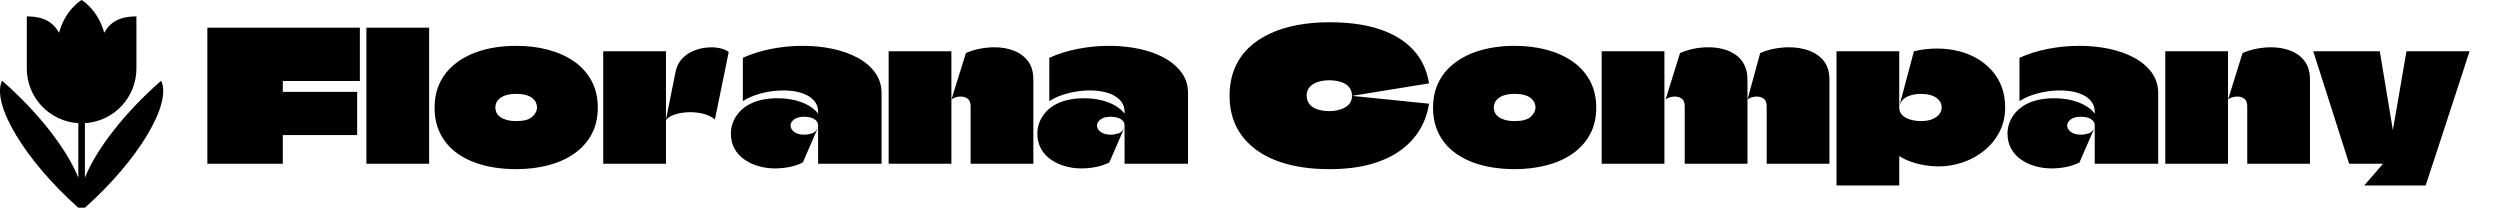
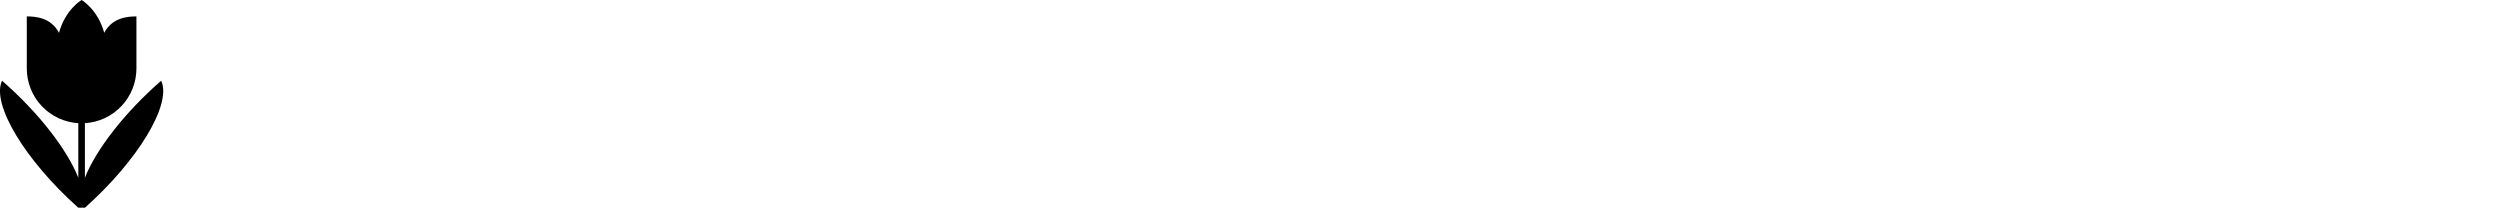
<svg xmlns="http://www.w3.org/2000/svg" baseProfile="full" height="28" version="1.1" viewBox="0 0 337 28" width="337">
  <defs />
  <g transform="translate(-4.549, -1.555)">
    <path d="M 84.484,39.988 C 68.445,53.972 56.238,69.933 51.425,82.019 L 51.425,58.386 C 57.468,58.023 63.144,55.367 67.296,50.96 C 71.448,46.55 73.757,40.726 73.761,34.671 L 73.761,12.112 C 70.237,12.112 63.292,12.495 59.808,19.226 C 56.96,8.96 49.999,4.999 49.999,4.999 C 49.999,4.999 43.038,8.959 40.194,19.226 C 36.71,12.495 29.76,12.112 26.241,12.112 L 26.238,34.671 C 26.241,40.726 28.55,46.55 32.702,50.96 C 36.855,55.366 42.53,58.023 48.573,58.386 L 48.573,82.019 C 43.761,69.933 31.553,53.968 15.514,39.984 C 10.76,50.058 25.471,74.449 48.518,95.0 L 51.483,95.0 C 74.526,74.449 89.237,50.059 84.483,39.988 L 84.484,39.988" fill="rgb(0,0,0)" transform="scale(0.311)" />
-     <path d="M21.047 7.92H10.658Q10.658 7.92 10.658 7.92Q10.658 7.92 10.658 7.92Q10.658 7.92 10.658 7.932Q10.658 7.944 10.658 7.944V9.362Q10.658 9.387 10.658 9.387Q10.658 9.387 10.658 9.387H20.68V15.204H10.658Q10.658 15.204 10.658 15.204Q10.658 15.204 10.658 15.229Q10.658 16.06 10.658 16.61Q10.658 17.16 10.658 17.698Q10.658 18.236 10.658 19.067H0.489Q0.489 17.331 0.489 15.596Q0.489 13.86 0.489 12.137Q0.489 10.413 0.489 8.678Q0.489 6.942 0.489 5.207Q0.489 4.082 0.489 2.97Q0.489 1.858 0.489 0.733H21.047Z M21.927 19.067Q21.927 17.111 21.927 15.168Q21.927 13.224 21.927 11.281Q21.927 9.338 21.927 7.407Q21.927 5.744 21.927 4.07Q21.927 2.396 21.927 0.733H30.384Q30.384 1.76 30.384 2.774Q30.384 3.789 30.384 4.816Q30.384 8.36 30.384 11.929Q30.384 15.498 30.384 19.067Z M42.118 19.8Q40.602 19.8 39.184 19.58Q37.767 19.36 36.544 18.908Q35.322 18.456 34.32 17.771Q33.318 17.087 32.609 16.17Q31.9 15.253 31.509 14.092Q31.118 12.931 31.118 11.513Q31.118 9.851 31.668 8.519Q32.218 7.187 33.232 6.184Q34.247 5.182 35.616 4.51Q36.984 3.838 38.634 3.508Q40.284 3.178 42.118 3.178Q44.416 3.178 46.408 3.703Q48.4 4.229 49.903 5.268Q51.407 6.307 52.262 7.871Q53.118 9.436 53.118 11.513Q53.118 13.591 52.262 15.143Q51.407 16.696 49.903 17.734Q48.4 18.773 46.408 19.287Q44.416 19.8 42.118 19.8ZM42.142 13.322Q43.658 13.322 44.293 12.736Q44.929 12.149 44.929 11.464Q44.929 11.147 44.782 10.829Q44.636 10.511 44.318 10.242Q44.0 9.973 43.462 9.814Q42.924 9.656 42.142 9.656Q41.36 9.656 40.81 9.814Q40.26 9.973 39.93 10.242Q39.6 10.511 39.453 10.829Q39.307 11.147 39.307 11.489Q39.307 11.831 39.453 12.161Q39.6 12.491 39.942 12.748Q40.284 13.004 40.822 13.163Q41.36 13.322 42.142 13.322Z M62.309 3.911Q62.309 5.378 62.309 6.857Q62.309 8.336 62.309 9.814Q62.309 11.293 62.309 12.784Q62.309 14.349 62.309 15.913Q62.309 17.478 62.309 19.067H53.851Q53.851 16.647 53.851 14.227Q53.851 11.807 53.851 9.387Q53.851 8.018 53.851 6.649Q53.851 5.28 53.851 3.911ZM62.284 13.249 63.604 6.673Q63.824 5.622 64.472 4.926Q65.12 4.229 66.0 3.862Q66.88 3.496 67.809 3.41Q68.738 3.324 69.52 3.483Q70.302 3.642 70.767 4.009L68.909 13.102Q68.2 12.516 67.186 12.296Q66.171 12.076 65.144 12.137Q64.118 12.198 63.336 12.491Q62.553 12.784 62.284 13.249Z M72.673 4.791V10.633Q73.773 9.924 75.24 9.558Q76.707 9.191 78.149 9.191Q79.078 9.191 79.921 9.362Q80.764 9.533 81.412 9.888Q82.06 10.242 82.439 10.792Q82.818 11.342 82.818 12.1Q82.818 12.124 82.818 12.161Q82.818 12.198 82.818 12.234Q82.818 12.271 82.818 12.32Q82.451 11.831 81.877 11.44Q81.302 11.049 80.581 10.78Q79.86 10.511 79.053 10.377Q78.247 10.242 77.391 10.242Q76.071 10.242 75.044 10.499Q74.018 10.756 73.272 11.22Q72.527 11.684 72.038 12.296Q71.549 12.907 71.304 13.591Q71.06 14.276 71.06 14.984Q71.06 16.158 71.549 17.038Q72.038 17.918 72.881 18.504Q73.724 19.091 74.788 19.397Q75.851 19.702 77.0 19.702Q77.953 19.702 78.919 19.519Q79.884 19.336 80.764 18.896Q81.278 17.698 81.803 16.5Q82.329 15.302 82.842 14.104Q82.549 14.813 81.987 14.984Q81.424 15.156 80.984 15.156Q80.08 15.156 79.591 14.777Q79.102 14.398 79.102 13.933Q79.102 13.469 79.579 13.102Q80.056 12.736 80.984 12.736Q81.4 12.736 81.816 12.846Q82.231 12.956 82.524 13.224Q82.818 13.493 82.818 13.933Q82.818 15.204 82.818 16.488Q82.818 17.771 82.818 19.067Q83.673 19.067 84.529 19.067Q85.384 19.067 86.24 19.067Q87.096 19.067 87.951 19.067Q88.807 19.067 89.662 19.067Q90.518 19.067 91.373 19.067Q91.373 16.696 91.373 14.324Q91.373 11.953 91.373 9.582Q91.373 7.969 90.493 6.771Q89.613 5.573 88.11 4.767Q86.607 3.96 84.7 3.569Q82.793 3.178 80.74 3.178Q78.638 3.178 76.548 3.581Q74.458 3.984 72.673 4.791Z M103.376 19.067Q103.376 17.16 103.376 15.204Q103.376 13.249 103.376 11.342Q103.376 10.633 103.021 10.34Q102.667 10.047 102.178 10.022Q101.689 9.998 101.286 10.144Q100.882 10.291 100.784 10.438L102.74 4.156Q103.62 3.764 104.622 3.569Q105.624 3.373 106.602 3.373Q107.971 3.373 109.157 3.813Q110.342 4.253 111.088 5.207Q111.833 6.16 111.833 7.749V19.067ZM92.327 19.067Q92.327 17.502 92.327 15.926Q92.327 14.349 92.327 12.772Q92.327 11.196 92.327 9.631Q92.327 8.189 92.327 6.759Q92.327 5.329 92.327 3.911Q93.744 3.911 95.15 3.911Q96.556 3.911 97.973 3.911Q99.391 3.911 100.784 3.911Q100.784 4.791 100.784 5.586Q100.784 6.38 100.784 7.174Q100.784 7.969 100.784 8.763Q100.784 9.558 100.784 10.438Q100.784 10.756 100.784 11.061Q100.784 11.367 100.784 11.709Q100.784 13.518 100.784 15.424Q100.784 17.331 100.784 19.067Z M113.984 4.791V10.633Q115.084 9.924 116.551 9.558Q118.018 9.191 119.46 9.191Q120.389 9.191 121.232 9.362Q122.076 9.533 122.723 9.888Q123.371 10.242 123.75 10.792Q124.129 11.342 124.129 12.1Q124.129 12.124 124.129 12.161Q124.129 12.198 124.129 12.234Q124.129 12.271 124.129 12.32Q123.762 11.831 123.188 11.44Q122.613 11.049 121.892 10.78Q121.171 10.511 120.364 10.377Q119.558 10.242 118.702 10.242Q117.382 10.242 116.356 10.499Q115.329 10.756 114.583 11.22Q113.838 11.684 113.349 12.296Q112.86 12.907 112.616 13.591Q112.371 14.276 112.371 14.984Q112.371 16.158 112.86 17.038Q113.349 17.918 114.192 18.504Q115.036 19.091 116.099 19.397Q117.162 19.702 118.311 19.702Q119.264 19.702 120.23 19.519Q121.196 19.336 122.076 18.896Q122.589 17.698 123.114 16.5Q123.64 15.302 124.153 14.104Q123.86 14.813 123.298 14.984Q122.736 15.156 122.296 15.156Q121.391 15.156 120.902 14.777Q120.413 14.398 120.413 13.933Q120.413 13.469 120.89 13.102Q121.367 12.736 122.296 12.736Q122.711 12.736 123.127 12.846Q123.542 12.956 123.836 13.224Q124.129 13.493 124.129 13.933Q124.129 15.204 124.129 16.488Q124.129 17.771 124.129 19.067Q124.984 19.067 125.84 19.067Q126.696 19.067 127.551 19.067Q128.407 19.067 129.262 19.067Q130.118 19.067 130.973 19.067Q131.829 19.067 132.684 19.067Q132.684 16.696 132.684 14.324Q132.684 11.953 132.684 9.582Q132.684 7.969 131.804 6.771Q130.924 5.573 129.421 4.767Q127.918 3.96 126.011 3.569Q124.104 3.178 122.051 3.178Q119.949 3.178 117.859 3.581Q115.769 3.984 113.984 4.791Z  M151.727 19.8Q149.796 19.8 148.158 19.556Q146.52 19.311 145.139 18.847Q143.758 18.382 142.67 17.722Q141.582 17.062 140.751 16.231Q139.92 15.4 139.37 14.41Q138.82 13.42 138.551 12.296Q138.282 11.171 138.282 9.924Q138.282 7.896 138.942 6.282Q139.602 4.669 140.812 3.496Q142.022 2.322 143.697 1.54Q145.371 0.758 147.4 0.379Q149.429 0.0 151.727 0.0Q155.784 0.0 158.62 0.978Q161.456 1.956 163.106 3.789Q164.756 5.622 165.171 8.238L154.782 9.924Q154.782 9.362 154.538 8.959Q154.293 8.556 153.878 8.311Q153.462 8.067 152.912 7.944Q152.362 7.822 151.727 7.822Q150.847 7.822 150.162 8.054Q149.478 8.287 149.074 8.739Q148.671 9.191 148.671 9.876Q148.671 10.291 148.818 10.633Q148.964 10.976 149.233 11.232Q149.502 11.489 149.881 11.648Q150.26 11.807 150.724 11.892Q151.189 11.978 151.727 11.978Q153.022 11.978 153.902 11.452Q154.782 10.927 154.782 9.924L165.171 10.976Q164.902 12.784 163.986 14.373Q163.069 15.962 161.443 17.184Q159.818 18.407 157.41 19.103Q155.002 19.8 151.727 19.8Z M176.709 19.8Q175.193 19.8 173.776 19.58Q172.358 19.36 171.136 18.908Q169.913 18.456 168.911 17.771Q167.909 17.087 167.2 16.17Q166.491 15.253 166.1 14.092Q165.709 12.931 165.709 11.513Q165.709 9.851 166.259 8.519Q166.809 7.187 167.823 6.184Q168.838 5.182 170.207 4.51Q171.576 3.838 173.226 3.508Q174.876 3.178 176.709 3.178Q179.007 3.178 180.999 3.703Q182.991 4.229 184.494 5.268Q185.998 6.307 186.853 7.871Q187.709 9.436 187.709 11.513Q187.709 13.591 186.853 15.143Q185.998 16.696 184.494 17.734Q182.991 18.773 180.999 19.287Q179.007 19.8 176.709 19.8ZM176.733 13.322Q178.249 13.322 178.884 12.736Q179.52 12.149 179.52 11.464Q179.52 11.147 179.373 10.829Q179.227 10.511 178.909 10.242Q178.591 9.973 178.053 9.814Q177.516 9.656 176.733 9.656Q175.951 9.656 175.401 9.814Q174.851 9.973 174.521 10.242Q174.191 10.511 174.044 10.829Q173.898 11.147 173.898 11.489Q173.898 11.831 174.044 12.161Q174.191 12.491 174.533 12.748Q174.876 13.004 175.413 13.163Q175.951 13.322 176.733 13.322Z M188.442 19.067Q188.442 17.331 188.442 15.596Q188.442 13.86 188.442 12.112Q188.442 10.364 188.442 8.629Q188.442 7.431 188.442 6.258Q188.442 5.084 188.442 3.911H196.9Q196.9 5.524 196.9 7.126Q196.9 8.727 196.9 10.34Q196.9 12.516 196.9 14.703Q196.9 16.891 196.9 19.067ZM199.638 19.067Q199.638 17.16 199.638 15.204Q199.638 13.249 199.638 11.342Q199.638 10.633 199.283 10.34Q198.929 10.047 198.44 10.022Q197.951 9.998 197.548 10.144Q197.144 10.291 197.047 10.438L199.002 4.156Q200.787 3.373 202.864 3.373Q203.891 3.373 204.82 3.618Q205.749 3.862 206.494 4.376Q207.24 4.889 207.668 5.732Q208.096 6.576 208.096 7.749Q208.096 8.458 208.096 9.191Q208.096 9.924 208.096 10.633Q208.096 10.976 208.096 11.33Q208.096 11.684 208.096 12.027Q208.096 12.369 208.096 12.736Q208.096 14.3 208.096 15.889Q208.096 17.478 208.096 19.067ZM210.687 19.067Q210.687 17.16 210.687 15.204Q210.687 13.249 210.687 11.342Q210.687 10.633 210.332 10.34Q209.978 10.047 209.489 10.022Q209.0 9.998 208.597 10.144Q208.193 10.291 208.096 10.438L209.807 4.156Q210.687 3.764 211.701 3.569Q212.716 3.373 213.718 3.373Q215.136 3.373 216.37 3.813Q217.604 4.253 218.374 5.207Q219.144 6.16 219.144 7.749V19.067Z M242.831 11.464Q242.831 13.298 242.073 14.764Q241.316 16.231 240.032 17.282Q238.749 18.333 237.136 18.883Q235.522 19.433 233.787 19.433Q232.907 19.433 231.966 19.274Q231.024 19.116 230.157 18.81Q229.289 18.504 228.604 18.064Q228.604 18.064 228.592 18.064Q228.58 18.064 228.568 18.064Q228.556 18.064 228.556 18.077Q228.556 18.089 228.556 18.089V22.0H220.098Q220.098 20.484 220.098 18.981Q220.098 17.478 220.098 15.987Q220.098 14.471 220.098 12.968Q220.098 11.464 220.098 9.961Q220.098 8.458 220.098 6.954Q220.098 5.451 220.098 3.911H228.556Q228.556 5.207 228.556 6.453Q228.556 7.7 228.556 8.947Q228.556 10.193 228.556 11.513Q228.556 11.978 228.8 12.32Q229.044 12.662 229.46 12.882Q229.876 13.102 230.401 13.212Q230.927 13.322 231.464 13.322Q232.418 13.322 233.041 13.053Q233.664 12.784 233.97 12.369Q234.276 11.953 234.276 11.513Q234.276 11.122 234.104 10.792Q233.933 10.462 233.591 10.206Q233.249 9.949 232.711 9.802Q232.173 9.656 231.464 9.656Q230.438 9.656 229.643 10.022Q228.849 10.389 228.58 11.22L230.536 3.911Q231.342 3.716 232.124 3.63Q232.907 3.544 233.664 3.544Q235.156 3.544 236.537 3.887Q237.918 4.229 239.054 4.889Q240.191 5.549 241.047 6.514Q241.902 7.48 242.367 8.714Q242.831 9.949 242.831 11.464Z M244.762 4.791V10.633Q245.862 9.924 247.329 9.558Q248.796 9.191 250.238 9.191Q251.167 9.191 252.01 9.362Q252.853 9.533 253.501 9.888Q254.149 10.242 254.528 10.792Q254.907 11.342 254.907 12.1Q254.907 12.124 254.907 12.161Q254.907 12.198 254.907 12.234Q254.907 12.271 254.907 12.32Q254.54 11.831 253.966 11.44Q253.391 11.049 252.67 10.78Q251.949 10.511 251.142 10.377Q250.336 10.242 249.48 10.242Q248.16 10.242 247.133 10.499Q246.107 10.756 245.361 11.22Q244.616 11.684 244.127 12.296Q243.638 12.907 243.393 13.591Q243.149 14.276 243.149 14.984Q243.149 16.158 243.638 17.038Q244.127 17.918 244.97 18.504Q245.813 19.091 246.877 19.397Q247.94 19.702 249.089 19.702Q250.042 19.702 251.008 19.519Q251.973 19.336 252.853 18.896Q253.367 17.698 253.892 16.5Q254.418 15.302 254.931 14.104Q254.638 14.813 254.076 14.984Q253.513 15.156 253.073 15.156Q252.169 15.156 251.68 14.777Q251.191 14.398 251.191 13.933Q251.191 13.469 251.668 13.102Q252.144 12.736 253.073 12.736Q253.489 12.736 253.904 12.846Q254.32 12.956 254.613 13.224Q254.907 13.493 254.907 13.933Q254.907 15.204 254.907 16.488Q254.907 17.771 254.907 19.067Q255.762 19.067 256.618 19.067Q257.473 19.067 258.329 19.067Q259.184 19.067 260.04 19.067Q260.896 19.067 261.751 19.067Q262.607 19.067 263.462 19.067Q263.462 16.696 263.462 14.324Q263.462 11.953 263.462 9.582Q263.462 7.969 262.582 6.771Q261.702 5.573 260.199 4.767Q258.696 3.96 256.789 3.569Q254.882 3.178 252.829 3.178Q250.727 3.178 248.637 3.581Q246.547 3.984 244.762 4.791Z M275.464 19.067Q275.464 17.16 275.464 15.204Q275.464 13.249 275.464 11.342Q275.464 10.633 275.11 10.34Q274.756 10.047 274.267 10.022Q273.778 9.998 273.374 10.144Q272.971 10.291 272.873 10.438L274.829 4.156Q275.709 3.764 276.711 3.569Q277.713 3.373 278.691 3.373Q280.06 3.373 281.246 3.813Q282.431 4.253 283.177 5.207Q283.922 6.16 283.922 7.749V19.067ZM264.416 19.067Q264.416 17.502 264.416 15.926Q264.416 14.349 264.416 12.772Q264.416 11.196 264.416 9.631Q264.416 8.189 264.416 6.759Q264.416 5.329 264.416 3.911Q265.833 3.911 267.239 3.911Q268.644 3.911 270.062 3.911Q271.48 3.911 272.873 3.911Q272.873 4.791 272.873 5.586Q272.873 6.38 272.873 7.174Q272.873 7.969 272.873 8.763Q272.873 9.558 272.873 10.438Q272.873 10.756 272.873 11.061Q272.873 11.367 272.873 11.709Q272.873 13.518 272.873 15.424Q272.873 17.331 272.873 19.067Z M291.231 22.0Q291.671 21.511 292.087 21.022Q292.502 20.533 292.93 20.044Q293.358 19.556 293.773 19.067H289.202Q288.396 16.524 287.589 14.007Q286.782 11.489 285.976 8.959Q285.169 6.429 284.362 3.911H293.333Q293.773 6.527 294.201 9.142Q294.629 11.758 295.069 14.373Q295.069 14.373 295.081 14.447Q295.093 14.52 295.093 14.52Q295.093 14.52 295.106 14.483Q295.118 14.447 295.118 14.422Q295.118 14.398 295.118 14.398Q295.436 12.638 295.729 10.89Q296.022 9.142 296.328 7.394Q296.633 5.647 296.927 3.911H305.433Q304.456 6.942 303.466 9.949Q302.476 12.956 301.498 15.962Q300.52 18.969 299.518 22.0Z " fill="rgb(0,0,0)" transform="translate(32.012, 4.555)" />
  </g>
</svg>